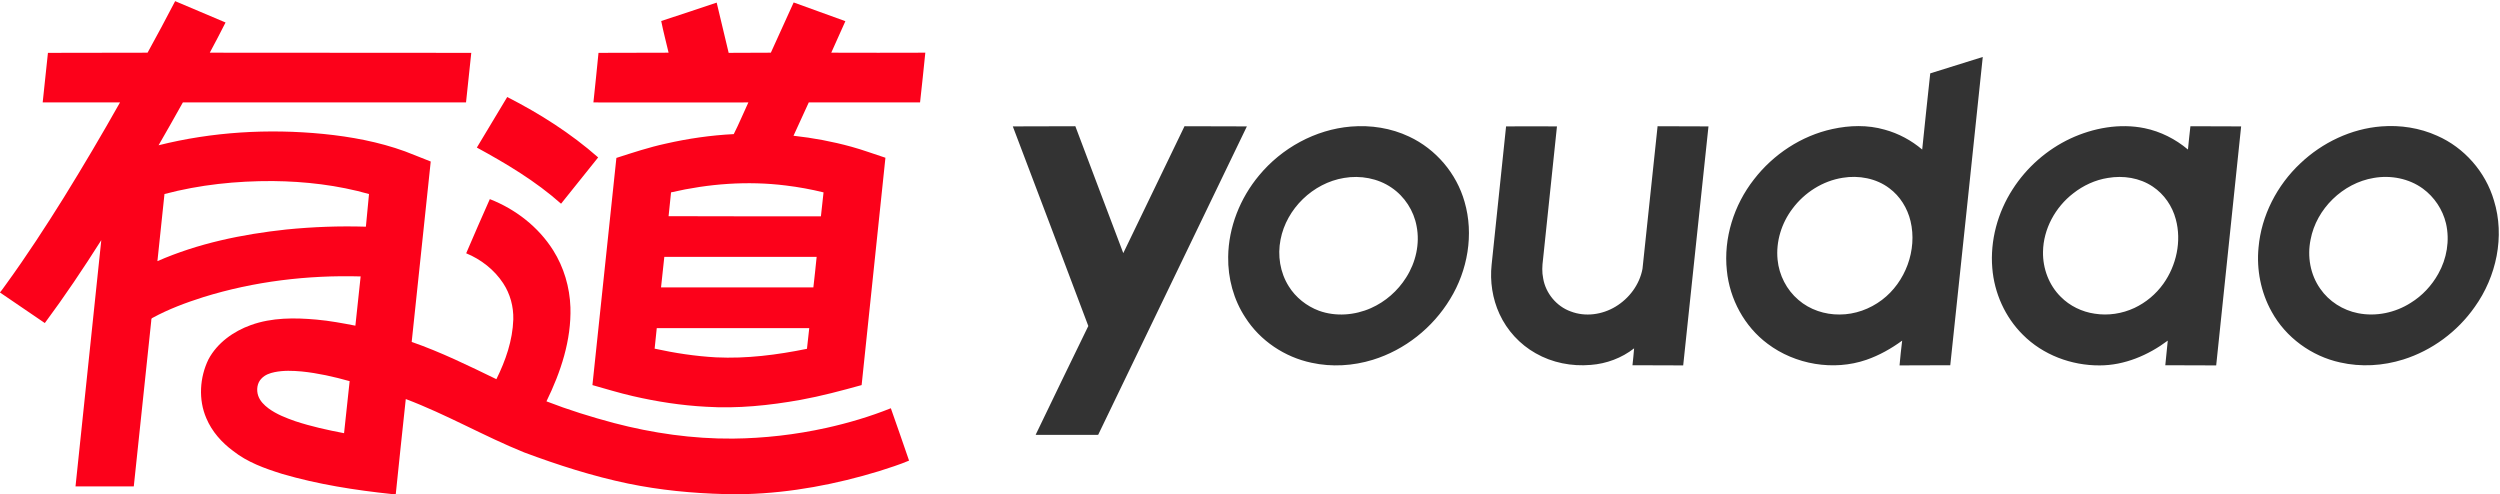
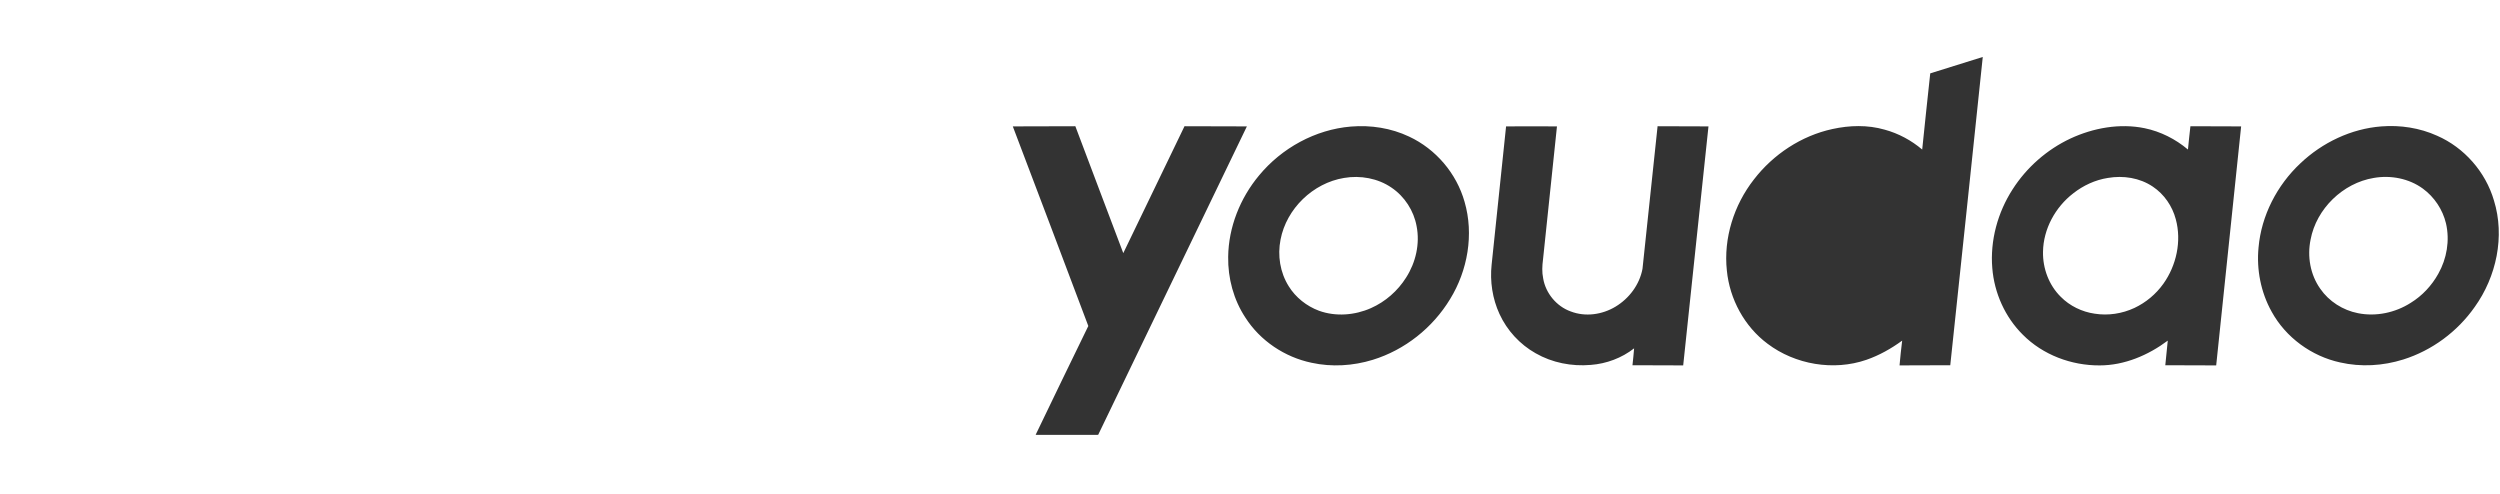
<svg xmlns="http://www.w3.org/2000/svg" version="1.2" viewBox="0 0 1523 301" width="1523" height="301">
  <title>cb776e6995f1c703706cf8c4c39a7520-svg</title>
  <style>
		.s0 { fill: #fc011a } 
		.s1 { fill: #333333 } 
	</style>
  <g id="#fc011aff">
-     <path id="Layer" fill-rule="evenodd" class="s0" d="m89.9 32.1q8.6-15.6 16.8-31.4c10.2 4.4 20.5 8.6 30.7 13-3.1 6.3-6.4 12.3-9.6 18.4 53.1 0.1 106.2 0 159.3 0.1-1 10-2.1 20.1-3.2 30.2-57.5 0-115 0-172.5 0q-7.3 13.1-14.8 26.1c32.7-8.2 66.9-10.2 100.4-6.9 16.9 1.7 33.7 4.8 49.7 10.6 5.3 2 10.5 4.2 15.7 6.2q-5.8 55-11.6 109.9c17.8 6.2 34.7 14.5 51.6 22.7 5.6-11.3 9.9-23.6 10.3-36.4 0.2-7.8-1.9-15.6-6.2-22.1-5.4-8.2-13.5-14.5-22.5-18.2q7.1-16.6 14.4-33c15.6 6.1 29.6 16.9 38.6 31.2 6.5 10.3 10.1 22.5 10.5 34.7 0.6 20.1-5.9 39.5-14.6 57.3 13.4 5.2 27.2 9.5 41.1 13.2 23.6 6.2 48 9.7 72.5 9.5 19.1-0.2 38.2-2.4 56.8-6.5 13.5-3 26.7-6.9 39.4-12 3.8 10.6 7.4 21.3 11.1 31.9-5.9 2.5-12 4.4-18.2 6.4-26.2 8-53.5 13.2-81 14h-13.1c-19.7-0.5-39.4-2.4-58.8-6.4-21.6-4.5-42.8-11.3-63.4-19-24.5-9.9-47.4-23.2-72.1-32.5-2.1 19.3-4.1 38.6-6.1 57.9h-2.2c-22.6-2.4-45.2-5.9-67-12.3-10.6-3.3-21.2-7.1-29.9-14-6.9-5.1-12.9-11.8-16.3-19.9-4.9-11.3-4.1-24.8 1.3-35.9 5.4-10.1 15.3-17.1 25.9-20.9 12.8-4.6 26.6-4.5 39.9-3.3 8 0.7 15.9 2.2 23.7 3.7 1.1-10 2.1-20 3.2-30-32.3-0.9-64.9 3-95.8 12.6-10.7 3.4-21.2 7.3-31.1 12.7-0.8 0.3-0.6 1.4-0.7 2.1-3.5 33.5-7.1 67-10.6 100.5q-17.8 0-35.5 0c5.2-50 10.5-100 15.7-150-10.9 17.2-22.3 34.2-34.4 50.5-9.1-6.2-18.2-12.4-27.3-18.6v-0.1c1.5-1.7 2.7-3.7 4.1-5.5 12.3-17 23.7-34.5 34.8-52.3q17.7-28.6 34.2-57.9c-15.7 0-31.4 0-47.1 0 1-10.1 2.2-20.2 3.2-30.2q30.4 0 60.7-0.1zm10.3 86.1q-2.1 20.5-4.3 40.9c24.8-10.9 51.7-16.4 78.6-19.3 16.1-1.6 32.2-2.2 48.4-1.7q1-10 1.9-19.9c-19-5.4-38.9-7.7-58.6-7.9-22.2-0.1-44.5 2.2-66 7.9zm67.1 108.5c-2.9 0.6-5.8 1.6-7.9 3.8-2.8 2.7-3.3 7.1-2.1 10.6 1.1 3.2 3.6 5.7 6.3 7.7 4.9 3.6 10.6 5.8 16.3 7.8 9.7 3.2 19.7 5.4 29.7 7.3q1.7-15.8 3.4-31.7c-9.6-2.7-19.3-4.9-29.2-5.9-5.5-0.5-11.1-0.7-16.5 0.4zm235.5-213.9c11.3-3.7 22.6-7.4 33.8-11.2 2.5 10.2 4.8 20.4 7.3 30.6q12.9-0.1 25.7-0.1c4.6-10.2 9.3-20.4 13.9-30.6 10.5 3.8 21 7.6 31.5 11.4-2.8 6.4-5.8 12.8-8.6 19.2q28.6 0.1 57.3 0c-1 10.1-2.1 20.2-3.2 30.3-22.6 0-45.2 0-67.8 0q-4.7 10.1-9.3 20.3c11.9 1.3 23.7 3.5 35.3 6.7 7 1.9 13.8 4.5 20.7 6.7-4.8 46.2-9.7 92.3-14.5 138.5-12.3 3.4-24.6 6.7-37.2 9-19 3.4-38.3 5.4-57.5 4.2-15.1-0.8-30-3.1-44.7-6.5-8.3-1.9-16.4-4.4-24.6-6.7q7.3-69.2 14.6-138.4c10-3.2 19.9-6.5 30.1-8.7 13.6-3.1 27.5-5.1 41.4-5.8 3.2-6.3 5.9-12.9 8.9-19.3-31.5 0-63 0.1-94.4 0 1.1-10.1 2.1-20.2 3.1-30.2 14.3-0.1 28.5 0 42.7-0.1-1.5-6.4-3.2-12.8-4.5-19.3zm6 104.4c-0.5 4.8-1 9.7-1.5 14.5 30.9 0.1 61.9 0.1 92.8 0.1q0.8-7.3 1.6-14.6-11.4-2.8-23-4.2c-23.3-2.9-47-1.1-69.9 4.2zm-6.1 57.9q46.4 0 92.8 0c0.8-6.2 1.3-12.4 2-18.6q-46.4 0-92.8 0c-0.7 6.2-1.3 12.4-2 18.6zm-2.6 24.8q-0.6 6.2-1.3 12.5c12.3 2.7 24.8 4.6 37.4 5.3 18.6 0.9 37.2-1.5 55.4-5.2 0.5-4.2 0.9-8.4 1.4-12.6q-46.4 0-92.9 0zm-91.1-140.8c19.8 10.1 38.7 22.1 55.4 36.8-7.6 9.4-15 18.8-22.6 28.2-15.4-13.7-33.3-24.4-51.3-34.2 6.2-10.2 12.3-20.6 18.5-30.8z" />
-   </g>
+     </g>
  <g id="#333333ff">
-     <path id="Layer" fill-rule="evenodd" class="s1" d="m1175.9 44.7q16-5 32-10c-6.6 62.6-13.1 125.2-19.8 187.8-10.3 0.1-20.6 0-30.9 0.1 0.4-5 1-10 1.6-15.1-6.7 4.9-14 9-21.8 11.7-20 6.9-43.4 2.9-60.2-9.8-14.1-10.5-23.1-27.2-24.8-44.6-2.1-19.7 4.3-39.9 16.5-55.5 11.8-15.3 28.9-26.6 47.8-30.7 10.5-2.3 21.5-2.6 31.9 0.4 8.4 2.3 16.2 6.5 22.8 12.1 1.6-15.4 3.2-30.9 4.9-46.4zm-53.3 63.6c-12.2 1.9-23.3 9-30.6 18.8-6.7 8.8-10.2 20.1-9.1 31.1 0.9 9.4 5.5 18.4 12.7 24.5 6.9 6 16.1 9 25.1 8.9 9.3 0 18.4-3.3 25.8-8.9 14.3-10.8 21.6-30.4 17.4-48-1.9-7.9-6.4-15.2-12.9-20-8-6.1-18.7-8-28.4-6.4zm-299.6-31.2c12.1-1 24.4 0.9 35.4 6.1 16.3 7.6 28.9 22.4 33.8 39.7 5.8 19.9 1.9 41.9-8.8 59.3-10.6 17.5-27.6 31-47.1 37-12 3.7-25 4.5-37.3 1.8-16.3-3.4-31.3-13.4-40.3-27.5-7.2-10.9-10.7-24-10.5-37 0.2-18.1 7.3-35.8 18.8-49.6 13.8-16.7 34.3-28 56-29.8zm-4.2 31.3c-18.9 3.1-35.1 18.7-38.7 37.6-1.9 9.6-0.3 20 5 28.4 4.2 6.8 10.9 12.1 18.4 14.9 10.2 3.7 21.8 2.8 31.7-1.6 8.8-3.9 16.3-10.5 21.4-18.6 5.9-9.2 8.5-20.6 6.4-31.3-1.7-9.4-7.3-18.1-15.3-23.5-8.3-5.7-19-7.6-28.9-5.9zm98.7-31.4q15.5-0.1 31 0-4.2 40.5-8.5 81.1c-0.5 3.8-0.7 7.7 0.1 11.5 1.5 9 8.1 17 16.7 20.1 9 3.5 19.3 2 27.4-2.9 8.3-5 14.6-13.4 16.4-23 3.1-28.9 6.1-57.9 9.2-86.9 10.3 0.1 20.7 0 31 0.1-5.2 48.5-10.2 97-15.4 145.6-10.3-0.1-20.6 0-30.9-0.1 0.4-3.4 0.7-6.9 1-10.3-7.5 5.9-16.9 9.4-26.4 10.1-11.6 1-23.5-1.3-33.6-7.1-9.6-5.4-17.4-13.9-22-23.9-4.3-9.3-5.9-19.9-4.8-30.1q4.4-42.1 8.8-84.2zm343.8 7.4c14-6.5 30-9.4 45.2-6.3 9.7 2 18.8 6.6 26.4 13 0.5-4.7 0.9-9.5 1.5-14.2 10.3 0.1 20.6 0 30.9 0.1-5.1 48.5-10.1 97-15.2 145.6-10.3-0.1-20.7 0-31-0.1q0.8-7.5 1.5-15c-11.9 8.9-26.4 15.1-41.5 15.1-17.2 0.1-34.6-6.4-46.8-18.7-10.8-10.7-17.4-25.4-18.6-40.6-1.4-16.8 3.3-33.9 12.4-48 8.5-13.3 20.9-24.2 35.2-30.9zm22.8 24c-7.7 1.2-15 4.6-21.1 9.4-10.9 8.4-18.2 21.7-18.4 35.6-0.2 10.1 3.6 20.3 10.8 27.4 5.5 5.6 13 9.2 20.7 10.3 8.2 1.3 16.7 0 24.2-3.5 7-3.3 13.1-8.4 17.6-14.7 8-11.2 11.2-26 7.6-39.3-2.1-8-7.1-15.3-14-19.9-8-5.4-18-6.9-27.4-5.3zm166.7-31.4c11.5-0.9 23.3 0.9 33.9 5.7 16.5 7.2 29.5 22 34.6 39.4 6.8 21.9 1.5 46.5-11.7 64.9-10.5 15-26 26.5-43.5 32-12.4 3.9-25.8 4.7-38.5 1.8-17.4-3.8-33.1-15.2-41.7-30.9-6.6-11.8-9.3-25.7-8-39.1 1.7-19.5 11.3-38 25.5-51.3 13.4-12.7 31-21.1 49.4-22.5zm-4.7 31.4c-18.8 3.1-35 18.8-38.5 37.6-2.1 10.2-0.2 21.3 5.9 29.9 5.3 7.7 13.8 13.1 23 14.9 11 2.2 22.7-0.3 32.1-6.3 7-4.3 12.8-10.5 16.8-17.7 5.2-9.2 7.1-20.3 4.7-30.7-2-8.4-7.1-16.1-14.1-21.2-8.5-6.2-19.6-8.3-29.9-6.5zm-829.1-31.4c12.7-0.1 25.4 0 38.1-0.1 9.8 25.8 19.4 51.6 29.2 77.3 12.4-25.8 24.9-51.5 37.3-77.3 12.7 0.1 25.3 0 38 0.1-30.1 62.6-60.5 125.3-90.6 187.9-12.7 0-25.4 0.1-38.1 0 10.7-22.1 21.3-44.3 32.1-66.3-15.3-40.6-30.6-81.1-46-121.6z" />
+     <path id="Layer" fill-rule="evenodd" class="s1" d="m1175.9 44.7q16-5 32-10c-6.6 62.6-13.1 125.2-19.8 187.8-10.3 0.1-20.6 0-30.9 0.1 0.4-5 1-10 1.6-15.1-6.7 4.9-14 9-21.8 11.7-20 6.9-43.4 2.9-60.2-9.8-14.1-10.5-23.1-27.2-24.8-44.6-2.1-19.7 4.3-39.9 16.5-55.5 11.8-15.3 28.9-26.6 47.8-30.7 10.5-2.3 21.5-2.6 31.9 0.4 8.4 2.3 16.2 6.5 22.8 12.1 1.6-15.4 3.2-30.9 4.9-46.4zm-53.3 63.6zm-299.6-31.2c12.1-1 24.4 0.9 35.4 6.1 16.3 7.6 28.9 22.4 33.8 39.7 5.8 19.9 1.9 41.9-8.8 59.3-10.6 17.5-27.6 31-47.1 37-12 3.7-25 4.5-37.3 1.8-16.3-3.4-31.3-13.4-40.3-27.5-7.2-10.9-10.7-24-10.5-37 0.2-18.1 7.3-35.8 18.8-49.6 13.8-16.7 34.3-28 56-29.8zm-4.2 31.3c-18.9 3.1-35.1 18.7-38.7 37.6-1.9 9.6-0.3 20 5 28.4 4.2 6.8 10.9 12.1 18.4 14.9 10.2 3.7 21.8 2.8 31.7-1.6 8.8-3.9 16.3-10.5 21.4-18.6 5.9-9.2 8.5-20.6 6.4-31.3-1.7-9.4-7.3-18.1-15.3-23.5-8.3-5.7-19-7.6-28.9-5.9zm98.7-31.4q15.5-0.1 31 0-4.2 40.5-8.5 81.1c-0.5 3.8-0.7 7.7 0.1 11.5 1.5 9 8.1 17 16.7 20.1 9 3.5 19.3 2 27.4-2.9 8.3-5 14.6-13.4 16.4-23 3.1-28.9 6.1-57.9 9.2-86.9 10.3 0.1 20.7 0 31 0.1-5.2 48.5-10.2 97-15.4 145.6-10.3-0.1-20.6 0-30.9-0.1 0.4-3.4 0.7-6.9 1-10.3-7.5 5.9-16.9 9.4-26.4 10.1-11.6 1-23.5-1.3-33.6-7.1-9.6-5.4-17.4-13.9-22-23.9-4.3-9.3-5.9-19.9-4.8-30.1q4.4-42.1 8.8-84.2zm343.8 7.4c14-6.5 30-9.4 45.2-6.3 9.7 2 18.8 6.6 26.4 13 0.5-4.7 0.9-9.5 1.5-14.2 10.3 0.1 20.6 0 30.9 0.1-5.1 48.5-10.1 97-15.2 145.6-10.3-0.1-20.7 0-31-0.1q0.8-7.5 1.5-15c-11.9 8.9-26.4 15.1-41.5 15.1-17.2 0.1-34.6-6.4-46.8-18.7-10.8-10.7-17.4-25.4-18.6-40.6-1.4-16.8 3.3-33.9 12.4-48 8.5-13.3 20.9-24.2 35.2-30.9zm22.8 24c-7.7 1.2-15 4.6-21.1 9.4-10.9 8.4-18.2 21.7-18.4 35.6-0.2 10.1 3.6 20.3 10.8 27.4 5.5 5.6 13 9.2 20.7 10.3 8.2 1.3 16.7 0 24.2-3.5 7-3.3 13.1-8.4 17.6-14.7 8-11.2 11.2-26 7.6-39.3-2.1-8-7.1-15.3-14-19.9-8-5.4-18-6.9-27.4-5.3zm166.7-31.4c11.5-0.9 23.3 0.9 33.9 5.7 16.5 7.2 29.5 22 34.6 39.4 6.8 21.9 1.5 46.5-11.7 64.9-10.5 15-26 26.5-43.5 32-12.4 3.9-25.8 4.7-38.5 1.8-17.4-3.8-33.1-15.2-41.7-30.9-6.6-11.8-9.3-25.7-8-39.1 1.7-19.5 11.3-38 25.5-51.3 13.4-12.7 31-21.1 49.4-22.5zm-4.7 31.4c-18.8 3.1-35 18.8-38.5 37.6-2.1 10.2-0.2 21.3 5.9 29.9 5.3 7.7 13.8 13.1 23 14.9 11 2.2 22.7-0.3 32.1-6.3 7-4.3 12.8-10.5 16.8-17.7 5.2-9.2 7.1-20.3 4.7-30.7-2-8.4-7.1-16.1-14.1-21.2-8.5-6.2-19.6-8.3-29.9-6.5zm-829.1-31.4c12.7-0.1 25.4 0 38.1-0.1 9.8 25.8 19.4 51.6 29.2 77.3 12.4-25.8 24.9-51.5 37.3-77.3 12.7 0.1 25.3 0 38 0.1-30.1 62.6-60.5 125.3-90.6 187.9-12.7 0-25.4 0.1-38.1 0 10.7-22.1 21.3-44.3 32.1-66.3-15.3-40.6-30.6-81.1-46-121.6z" />
  </g>
</svg>